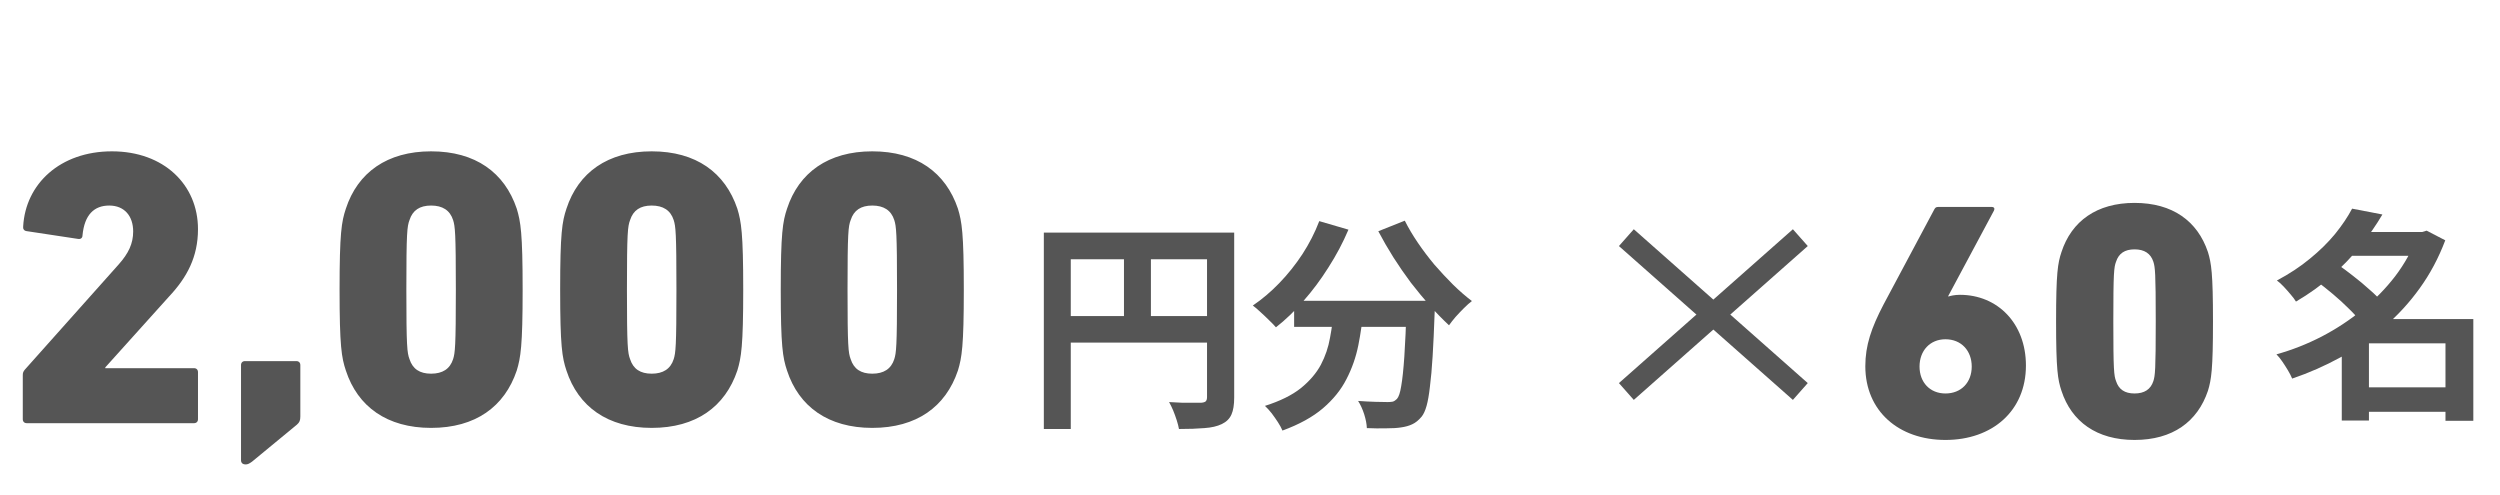
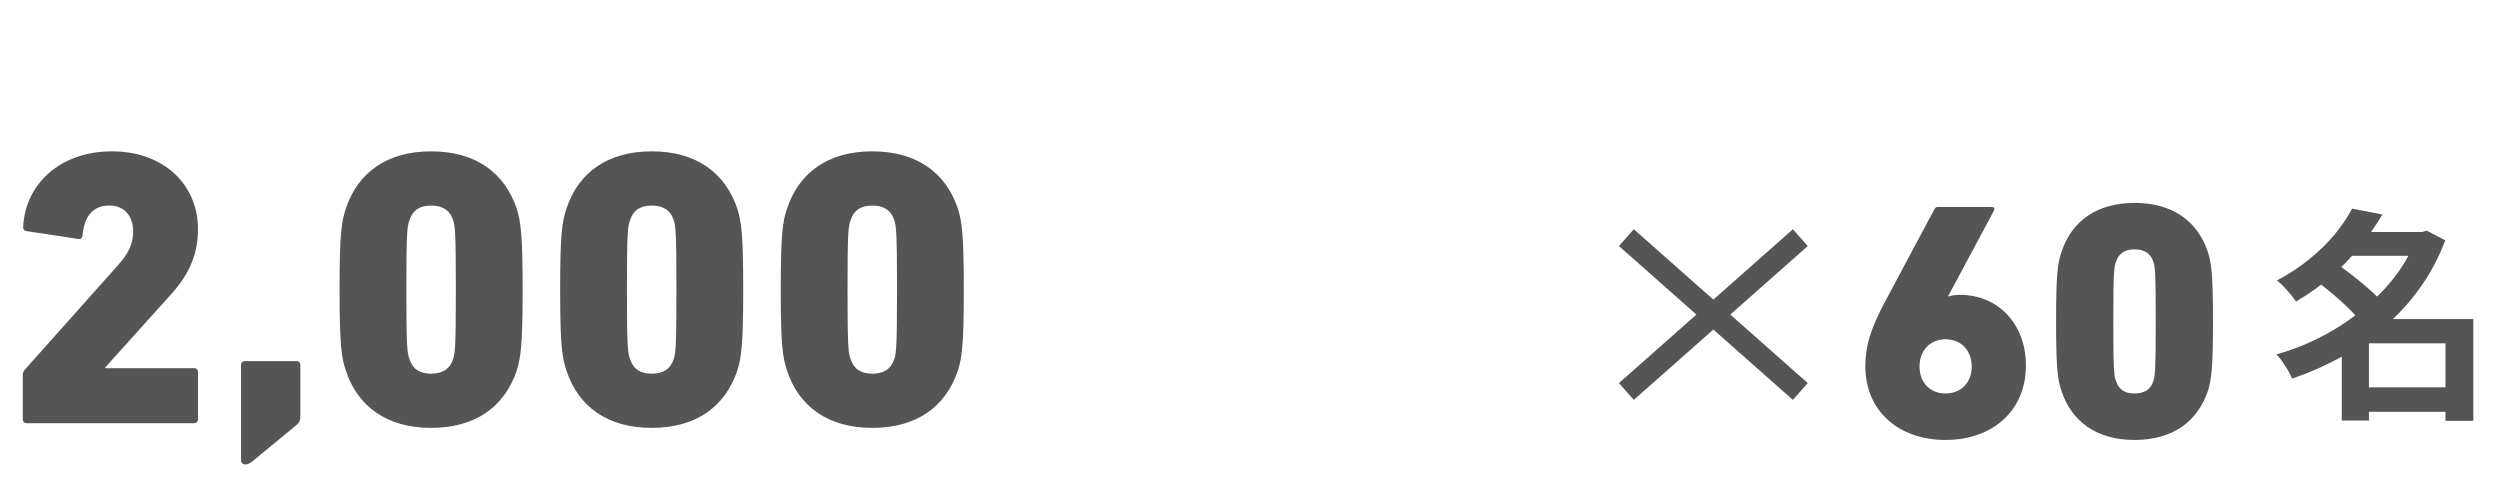
<svg xmlns="http://www.w3.org/2000/svg" width="384" height="76" viewBox="0 0 384 76" fill="none">
-   <path d="M160.333 35.724H187.365V39.827H164.47V65.894H160.333V35.724ZM185.4 35.724H189.572V61.067C189.572 62.17 189.434 63.032 189.158 63.653C188.882 64.296 188.388 64.791 187.675 65.135C186.963 65.48 186.066 65.687 184.986 65.756C183.928 65.848 182.63 65.894 181.09 65.894C181.021 65.503 180.906 65.055 180.745 64.549C180.584 64.043 180.4 63.538 180.193 63.032C179.986 62.549 179.779 62.124 179.572 61.756C180.239 61.802 180.906 61.837 181.572 61.86C182.262 61.86 182.871 61.86 183.4 61.86C183.928 61.86 184.296 61.86 184.503 61.86C184.825 61.837 185.055 61.768 185.193 61.653C185.331 61.515 185.4 61.297 185.4 60.998V35.724ZM162.574 48.55H187.434V52.619H162.574V48.55ZM172.642 37.965H176.78V50.585H172.642V37.965ZM198.778 46.206H217.432V50.206H198.778V46.206ZM216.052 46.206H220.397C220.397 46.206 220.397 46.321 220.397 46.551C220.397 46.758 220.397 47.01 220.397 47.309C220.397 47.585 220.385 47.815 220.362 47.999C220.27 50.596 220.167 52.837 220.052 54.722C219.937 56.584 219.799 58.136 219.638 59.377C219.5 60.618 219.328 61.607 219.121 62.343C218.914 63.078 218.661 63.63 218.362 63.998C217.903 64.549 217.42 64.94 216.914 65.17C216.432 65.4 215.857 65.561 215.19 65.653C214.616 65.745 213.857 65.79 212.915 65.79C211.972 65.814 210.984 65.802 209.949 65.756C209.926 65.135 209.788 64.423 209.536 63.618C209.283 62.837 208.972 62.159 208.605 61.584C209.57 61.653 210.467 61.699 211.294 61.722C212.122 61.745 212.742 61.756 213.156 61.756C213.478 61.756 213.742 61.733 213.949 61.687C214.156 61.618 214.363 61.48 214.57 61.274C214.845 60.975 215.064 60.32 215.225 59.308C215.409 58.274 215.57 56.757 215.707 54.757C215.845 52.734 215.96 50.125 216.052 46.93V46.206ZM202.64 33.965L207.122 35.276C206.271 37.276 205.249 39.206 204.053 41.068C202.881 42.93 201.605 44.643 200.226 46.206C198.87 47.769 197.456 49.125 195.985 50.275C195.732 49.976 195.387 49.619 194.951 49.206C194.514 48.769 194.066 48.344 193.606 47.93C193.169 47.516 192.778 47.183 192.433 46.93C193.859 45.965 195.215 44.815 196.502 43.482C197.812 42.126 198.996 40.643 200.054 39.034C201.111 37.402 201.973 35.712 202.64 33.965ZM215.776 33.897C216.328 35 216.995 36.126 217.776 37.276C218.558 38.425 219.408 39.551 220.328 40.655C221.27 41.735 222.224 42.758 223.19 43.723C224.178 44.689 225.144 45.528 226.086 46.24C225.718 46.516 225.304 46.884 224.845 47.344C224.408 47.78 223.983 48.229 223.569 48.688C223.178 49.148 222.845 49.573 222.569 49.964C221.604 49.068 220.627 48.068 219.638 46.964C218.65 45.838 217.673 44.654 216.707 43.413C215.765 42.149 214.868 40.85 214.018 39.517C213.167 38.16 212.397 36.827 211.708 35.517L215.776 33.897ZM204.915 47.378H209.432C209.271 49.309 209.007 51.194 208.639 53.033C208.271 54.872 207.662 56.607 206.812 58.239C205.984 59.871 204.777 61.365 203.191 62.722C201.628 64.055 199.559 65.193 196.985 66.135C196.824 65.745 196.594 65.319 196.295 64.859C195.996 64.4 195.675 63.94 195.33 63.48C194.985 63.044 194.64 62.664 194.295 62.343C196.617 61.607 198.456 60.699 199.812 59.619C201.168 58.515 202.191 57.32 202.881 56.033C203.571 54.722 204.042 53.332 204.295 51.861C204.57 50.389 204.777 48.895 204.915 47.378Z" fill="#555555" />
  <path d="M362.11 59.495H377.522V63.253H362.11V59.495ZM360.351 35.635H372.592V39.29H360.351V35.635ZM361.282 32.049L365.937 32.945C364.949 34.623 363.811 36.255 362.524 37.842C361.259 39.405 359.811 40.91 358.179 42.358C356.57 43.784 354.731 45.105 352.662 46.324C352.455 45.979 352.18 45.611 351.835 45.22C351.49 44.806 351.134 44.404 350.766 44.014C350.398 43.623 350.053 43.312 349.732 43.083C351.639 42.071 353.329 40.956 354.8 39.738C356.294 38.52 357.581 37.255 358.662 35.945C359.742 34.612 360.616 33.313 361.282 32.049ZM371.282 35.635H372.04L372.73 35.428L375.592 36.911C374.58 39.6 373.27 42.06 371.661 44.289C370.075 46.496 368.247 48.484 366.178 50.254C364.133 52.024 361.914 53.564 359.524 54.875C357.133 56.185 354.651 57.277 352.076 58.15C351.915 57.76 351.697 57.334 351.421 56.874C351.145 56.415 350.858 55.967 350.559 55.53C350.26 55.093 349.961 54.725 349.663 54.426C352.053 53.76 354.363 52.852 356.593 51.703C358.846 50.53 360.926 49.163 362.834 47.599C364.765 46.036 366.454 44.312 367.902 42.427C369.351 40.52 370.477 38.485 371.282 36.324V35.635ZM355.834 43.186L358.938 40.531C359.742 41.083 360.581 41.703 361.455 42.393C362.351 43.083 363.19 43.784 363.972 44.496C364.776 45.186 365.431 45.841 365.937 46.462L362.593 49.427C362.156 48.829 361.558 48.163 360.8 47.427C360.041 46.668 359.225 45.921 358.352 45.186C357.478 44.45 356.639 43.784 355.834 43.186ZM375.626 49.013H379.902V64.632H375.626V49.013ZM363.868 49.013H377.695V52.737H363.868V64.598H359.696V52.047L362.868 49.013H363.868Z" fill="#555555" />
  <path d="M286.513 56.249C286.513 53.042 287.444 50.353 289.306 46.784L297.116 32.148C297.271 31.889 297.374 31.785 297.736 31.785H305.908C306.322 31.785 306.425 32.044 306.27 32.354L299.236 45.491L299.288 45.543C299.598 45.44 300.219 45.284 301.046 45.284C306.839 45.284 311.183 49.681 311.183 56.146C311.183 63.128 306.011 67.576 298.822 67.576C291.633 67.576 286.513 63.128 286.513 56.249ZM294.84 56.301C294.84 58.732 296.443 60.438 298.822 60.438C301.253 60.438 302.857 58.732 302.857 56.301C302.857 53.87 301.253 52.111 298.822 52.111C296.443 52.111 294.84 53.87 294.84 56.301ZM316.641 60.025C316.072 58.318 315.814 56.818 315.814 49.37C315.814 41.923 316.072 40.423 316.641 38.716C318.193 33.958 322.072 31.165 327.864 31.165C333.709 31.165 337.536 33.958 339.139 38.716C339.657 40.423 339.915 41.923 339.915 49.37C339.915 56.818 339.657 58.318 339.139 60.025C337.536 64.783 333.709 67.576 327.864 67.576C322.072 67.576 318.193 64.783 316.641 60.025ZM325.02 58.525C325.434 59.818 326.364 60.438 327.864 60.438C329.364 60.438 330.347 59.818 330.761 58.525C331.019 57.697 331.123 56.921 331.123 49.37C331.123 41.819 331.019 41.043 330.761 40.216C330.347 38.923 329.364 38.302 327.864 38.302C326.364 38.302 325.434 38.923 325.02 40.216C324.709 41.043 324.606 41.819 324.606 49.37C324.606 56.921 324.709 57.697 325.02 58.525Z" fill="#555555" />
  <path d="M276.531 36.503L249.809 60.133" stroke="#555555" stroke-width="3.448" />
  <path d="M249.809 36.503L276.53 60.133" stroke="#555555" stroke-width="3.448" />
  <path d="M3.5 64.397V57.639C3.5 57.276 3.56 57.096 3.801 56.794L18.223 40.623C19.731 38.933 20.455 37.425 20.455 35.554C20.455 33.201 19.128 31.572 16.774 31.572C14.482 31.572 12.973 32.959 12.671 36.157C12.671 36.52 12.43 36.761 12.008 36.7L4.043 35.494C3.681 35.433 3.5 35.132 3.56 34.77C3.922 28.253 9.232 23.245 17.197 23.245C25.162 23.245 30.411 28.374 30.411 35.192C30.411 39.476 28.722 42.614 25.946 45.571L16.171 56.432V56.552H29.808C30.17 56.552 30.411 56.794 30.411 57.156V64.397C30.411 64.759 30.17 65 29.808 65H4.103C3.741 65 3.5 64.759 3.5 64.397ZM37.02 70.672V56.07C37.02 55.708 37.261 55.466 37.623 55.466H45.528C45.89 55.466 46.131 55.708 46.131 56.07V63.974C46.131 64.578 46.011 64.879 45.588 65.241L38.709 70.913C38.287 71.215 38.046 71.336 37.744 71.336C37.261 71.336 37.02 71.094 37.02 70.672ZM53.124 56.914C52.46 54.923 52.158 53.173 52.158 44.484C52.158 35.795 52.46 34.046 53.124 32.054C54.934 26.503 59.459 23.245 66.218 23.245C73.036 23.245 77.501 26.503 79.372 32.054C79.975 34.046 80.277 35.795 80.277 44.484C80.277 53.173 79.975 54.923 79.372 56.914C77.501 62.466 73.036 65.724 66.218 65.724C59.459 65.724 54.934 62.466 53.124 56.914ZM62.899 55.165C63.382 56.673 64.468 57.397 66.218 57.397C67.967 57.397 69.114 56.673 69.597 55.165C69.898 54.199 70.019 53.294 70.019 44.484C70.019 35.675 69.898 34.77 69.597 33.804C69.114 32.296 67.967 31.572 66.218 31.572C64.468 31.572 63.382 32.296 62.899 33.804C62.537 34.77 62.416 35.675 62.416 44.484C62.416 53.294 62.537 54.199 62.899 55.165ZM87.006 56.914C86.342 54.923 86.041 53.173 86.041 44.484C86.041 35.795 86.342 34.046 87.006 32.054C88.816 26.503 93.342 23.245 100.1 23.245C106.918 23.245 111.383 26.503 113.254 32.054C113.857 34.046 114.159 35.795 114.159 44.484C114.159 53.173 113.857 54.923 113.254 56.914C111.383 62.466 106.918 65.724 100.1 65.724C93.342 65.724 88.816 62.466 87.006 56.914ZM96.781 55.165C97.264 56.673 98.35 57.397 100.1 57.397C101.85 57.397 102.996 56.673 103.479 55.165C103.781 54.199 103.901 53.294 103.901 44.484C103.901 35.675 103.781 34.77 103.479 33.804C102.996 32.296 101.85 31.572 100.1 31.572C98.35 31.572 97.264 32.296 96.781 33.804C96.419 34.77 96.298 35.675 96.298 44.484C96.298 53.294 96.419 54.199 96.781 55.165ZM120.888 56.914C120.225 54.923 119.923 53.173 119.923 44.484C119.923 35.795 120.225 34.046 120.888 32.054C122.699 26.503 127.224 23.245 133.982 23.245C140.801 23.245 145.266 26.503 147.136 32.054C147.74 34.046 148.041 35.795 148.041 44.484C148.041 53.173 147.74 54.923 147.136 56.914C145.266 62.466 140.801 65.724 133.982 65.724C127.224 65.724 122.699 62.466 120.888 56.914ZM130.663 55.165C131.146 56.673 132.232 57.397 133.982 57.397C135.732 57.397 136.878 56.673 137.361 55.165C137.663 54.199 137.784 53.294 137.784 44.484C137.784 35.675 137.663 34.77 137.361 33.804C136.878 32.296 135.732 31.572 133.982 31.572C132.232 31.572 131.146 32.296 130.663 33.804C130.301 34.77 130.181 35.675 130.181 44.484C130.181 53.294 130.301 54.199 130.663 55.165Z" fill="#555555" />
</svg>